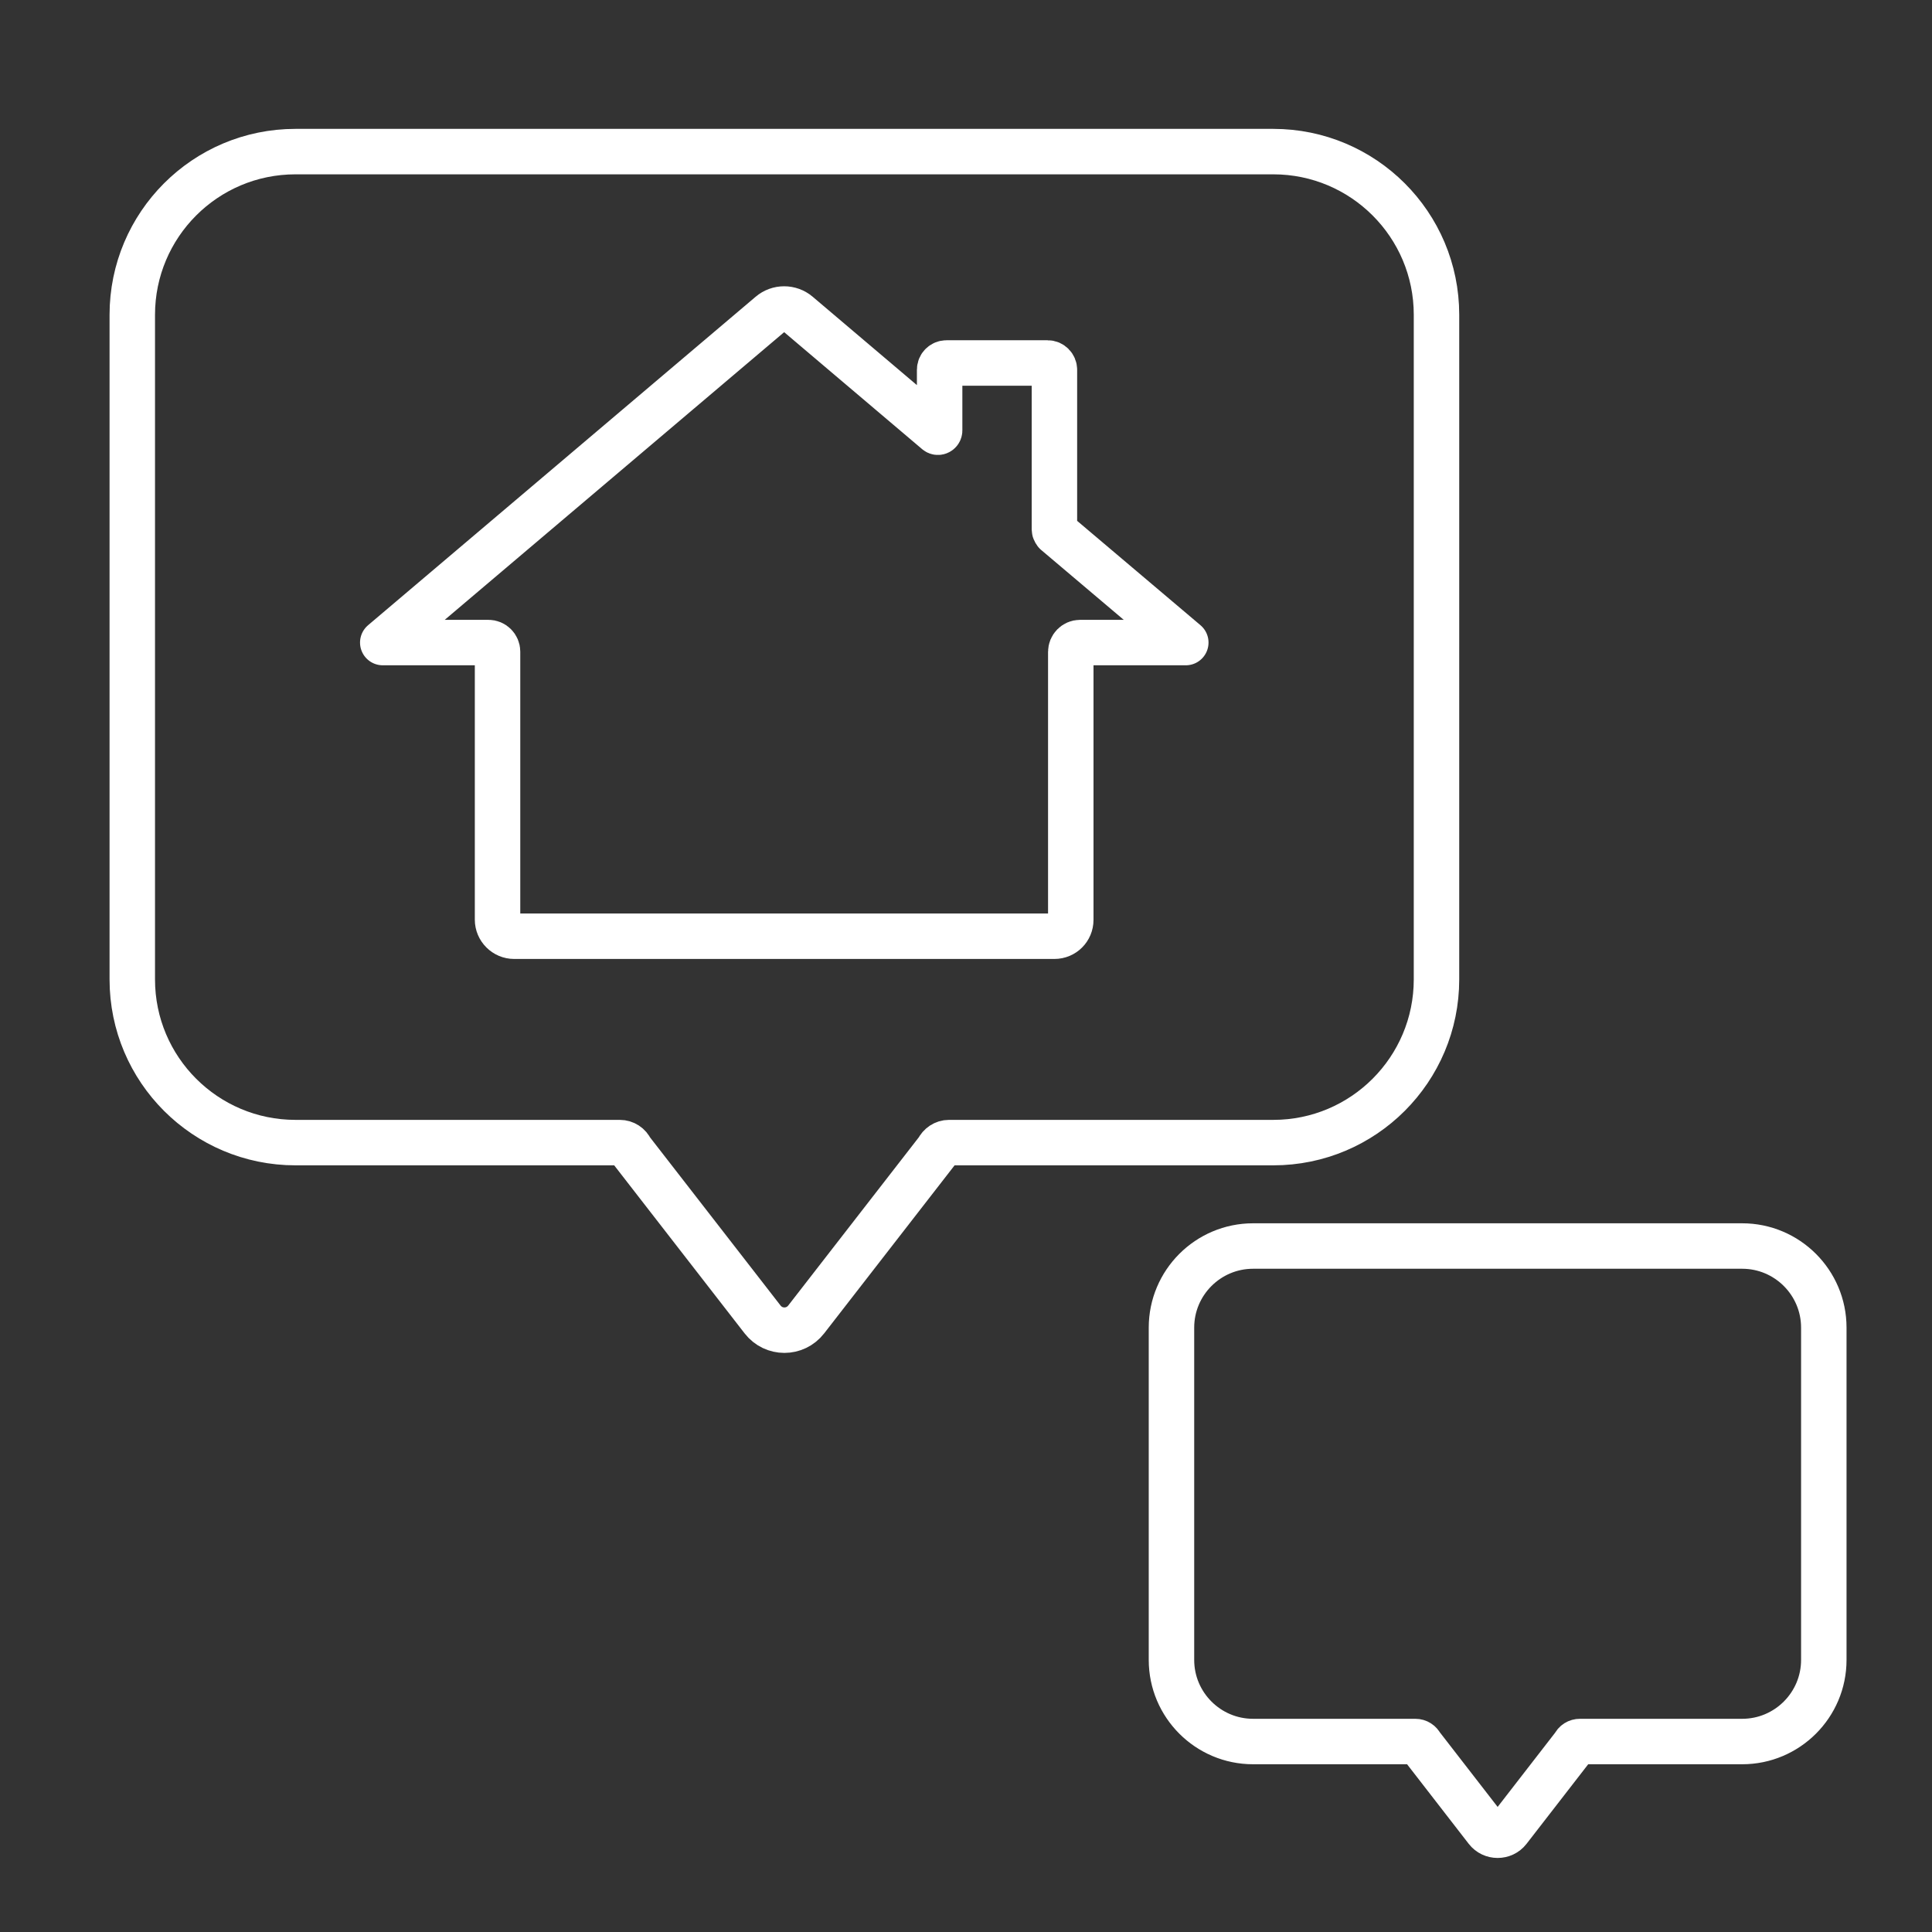
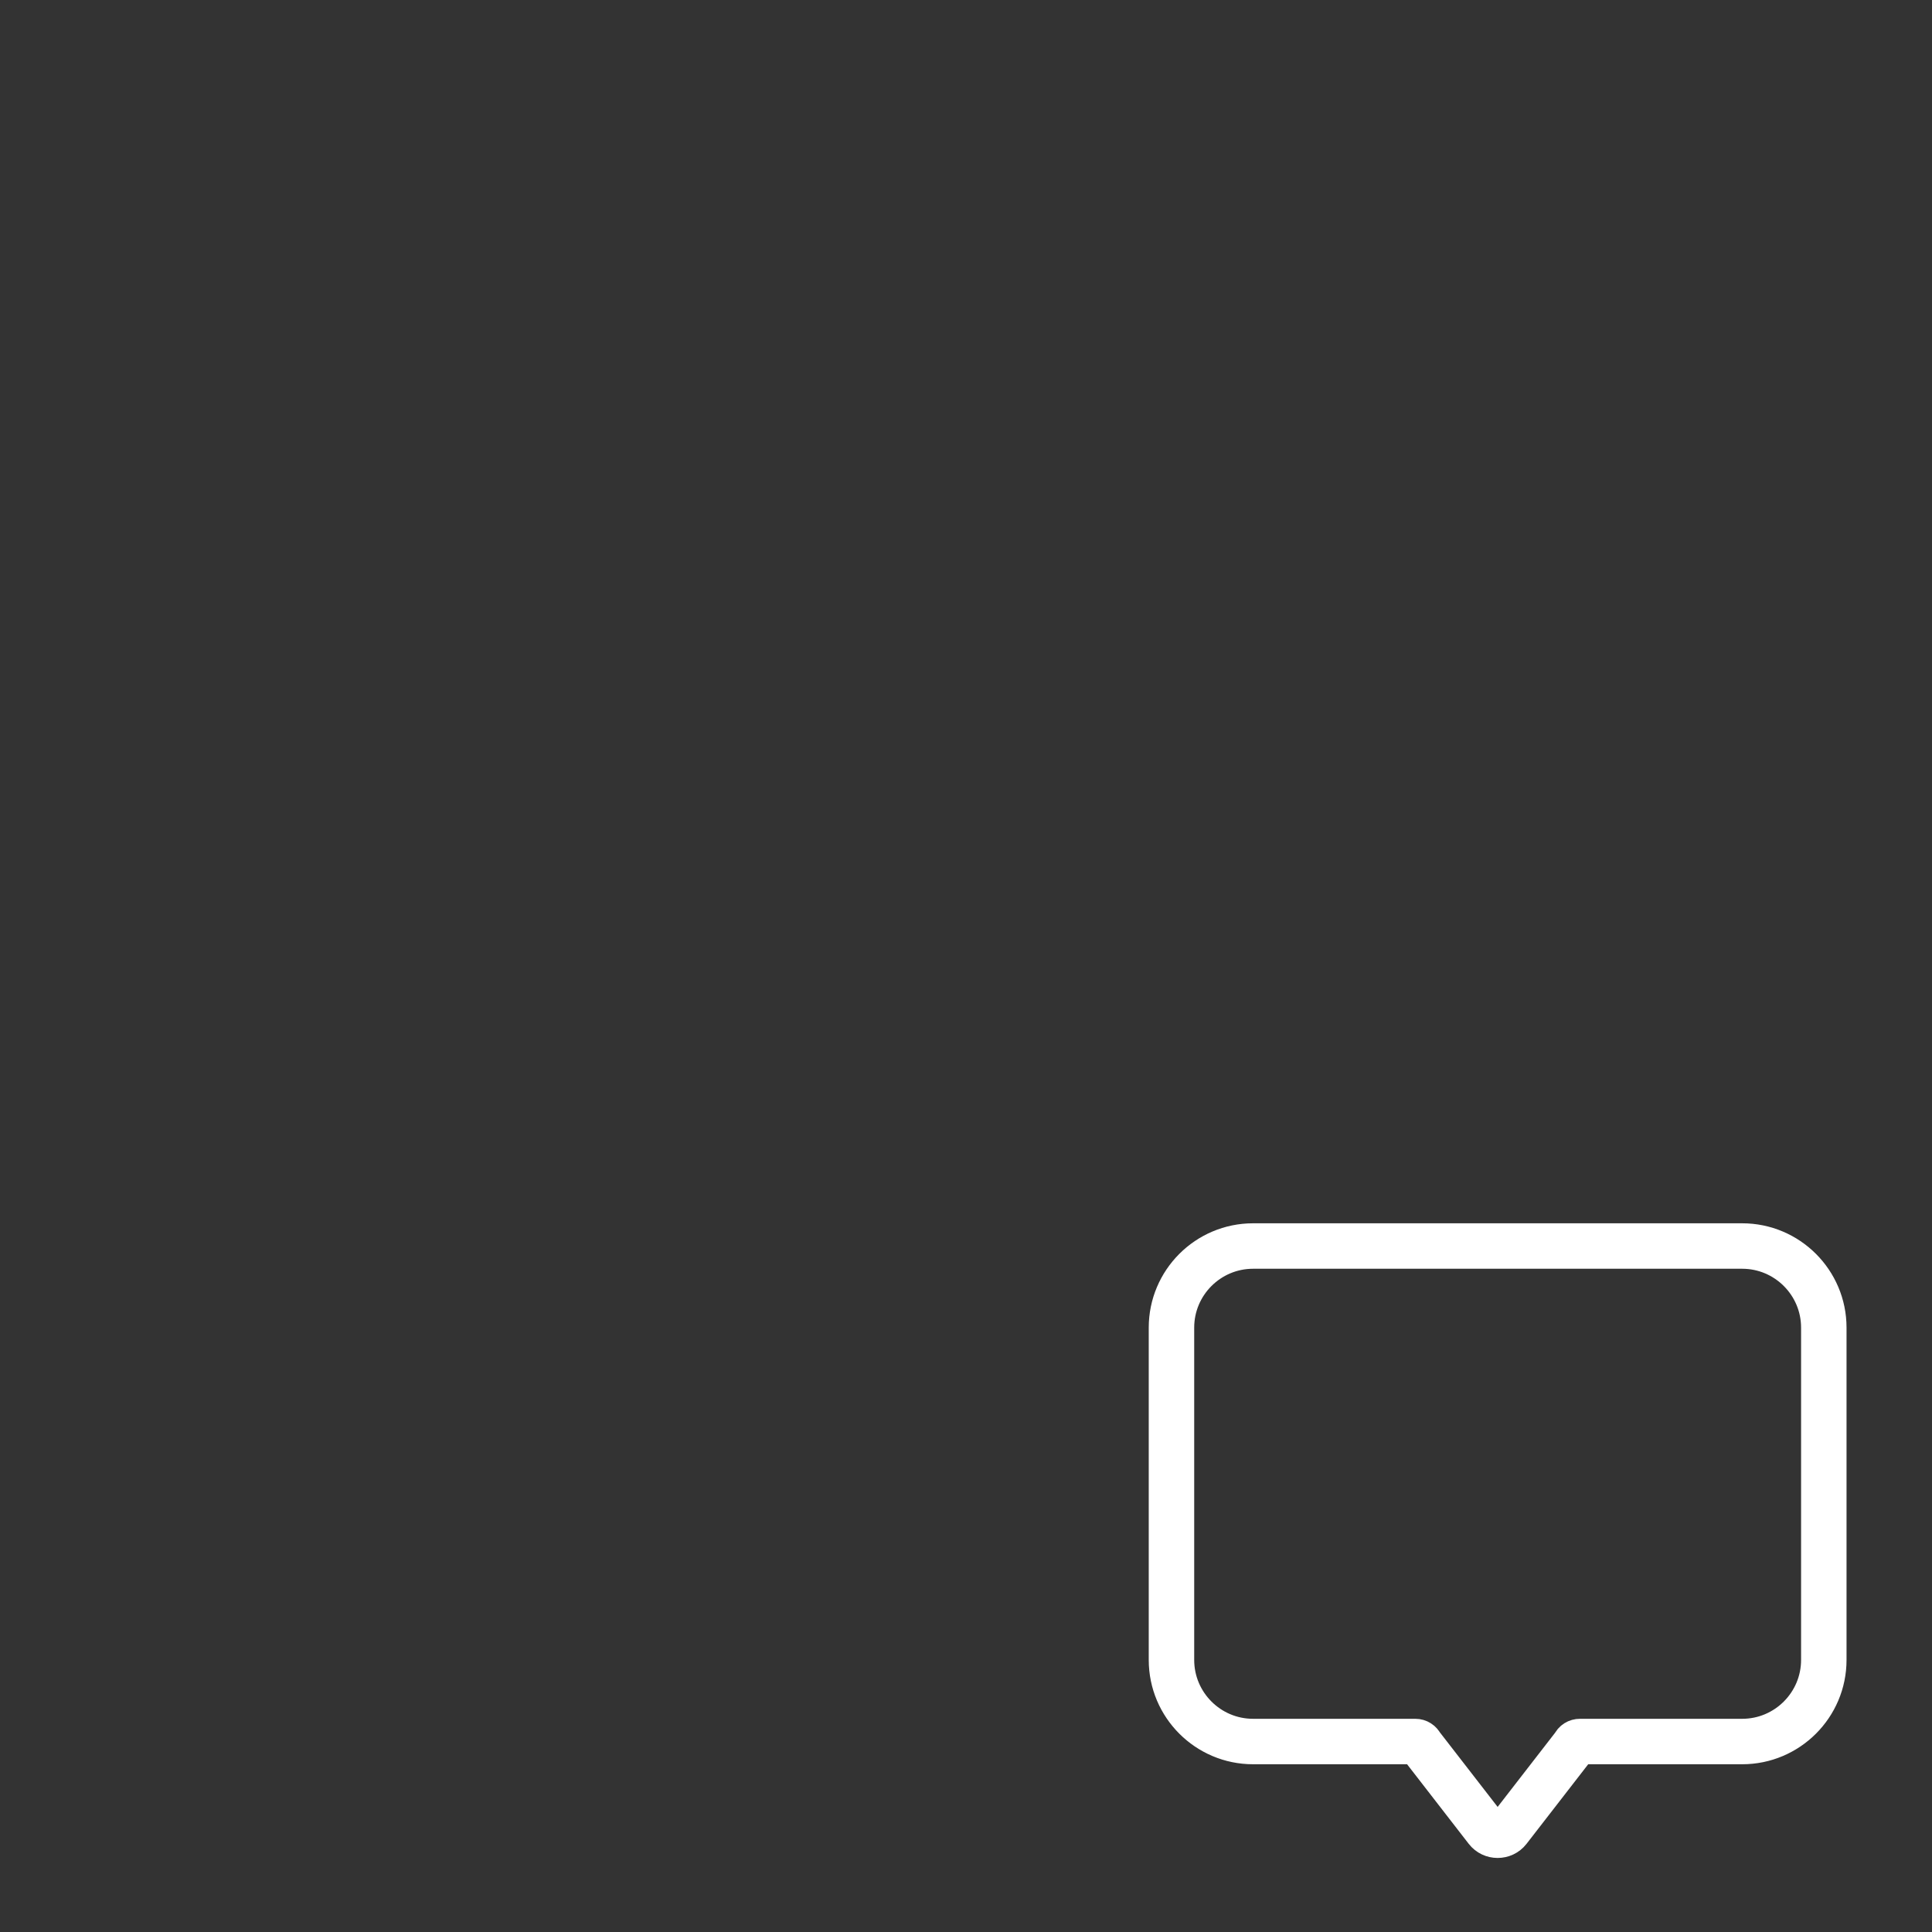
<svg xmlns="http://www.w3.org/2000/svg" id="_イヤー_2" width="85" height="85" viewBox="0 0 85 85">
  <rect x="0" y="0" width="85" height="85" fill="#333333" stroke="none" />
  <defs>
    <style>.cls-1{stroke-linejoin:round;}.cls-1,.cls-2,.cls-3{fill:none;}.cls-1,.cls-3{stroke:#fff;stroke-linecap:round;stroke-width:2px;}.cls-3{stroke-miterlimit:10;}</style>
  </defs>
  <g id="_定デザイン">
    <g>
      <rect class="cls-2" width="85" height="85" />
      <g>
-         <path class="cls-3" d="M56.02,6.67H13c-3.97,0-7.18,3.22-7.18,7.18v29.24c0,3.97,3.22,7.18,7.18,7.18h14.27c.21,0,.4,.12,.49,.32l5.79,7.46c.49,.63,1.43,.63,1.92,0l5.79-7.46c.09-.19,.28-.32,.49-.32h14.27c3.97,0,7.18-3.22,7.18-7.18V13.85c0-3.97-3.22-7.18-7.18-7.18Z" />
-         <path class="cls-1" d="M52.17,28.27l-5.72-4.84s-.06-.08-.06-.13v-7.03c0-.16-.13-.3-.3-.3h-4.45c-.16,0-.3,.13-.3,.3v2.67c0,.06-.07,.1-.12,.06l-6.11-5.18c-.35-.3-.87-.3-1.22,0l-17.05,14.45h4.65c.22,0,.4,.18,.4,.4v11.79c0,.4,.33,.73,.73,.73h23.77c.4,0,.72-.32,.72-.72v-11.79c0-.22,.18-.41,.41-.41h4.65Z" />
-       </g>
+         </g>
      <path class="cls-3" d="M76.64,54.82h-21.51c-1.98,0-3.59,1.61-3.59,3.59v14.62c0,1.98,1.61,3.59,3.59,3.59h7.14c.11,0,.2,.06,.25,.16l2.89,3.73c.24,.31,.72,.31,.96,0l2.89-3.73c.04-.1,.14-.16,.25-.16h7.14c1.98,0,3.59-1.61,3.59-3.59v-14.62c0-1.98-1.61-3.59-3.59-3.59Z" />
    </g>
  </g>
</svg>